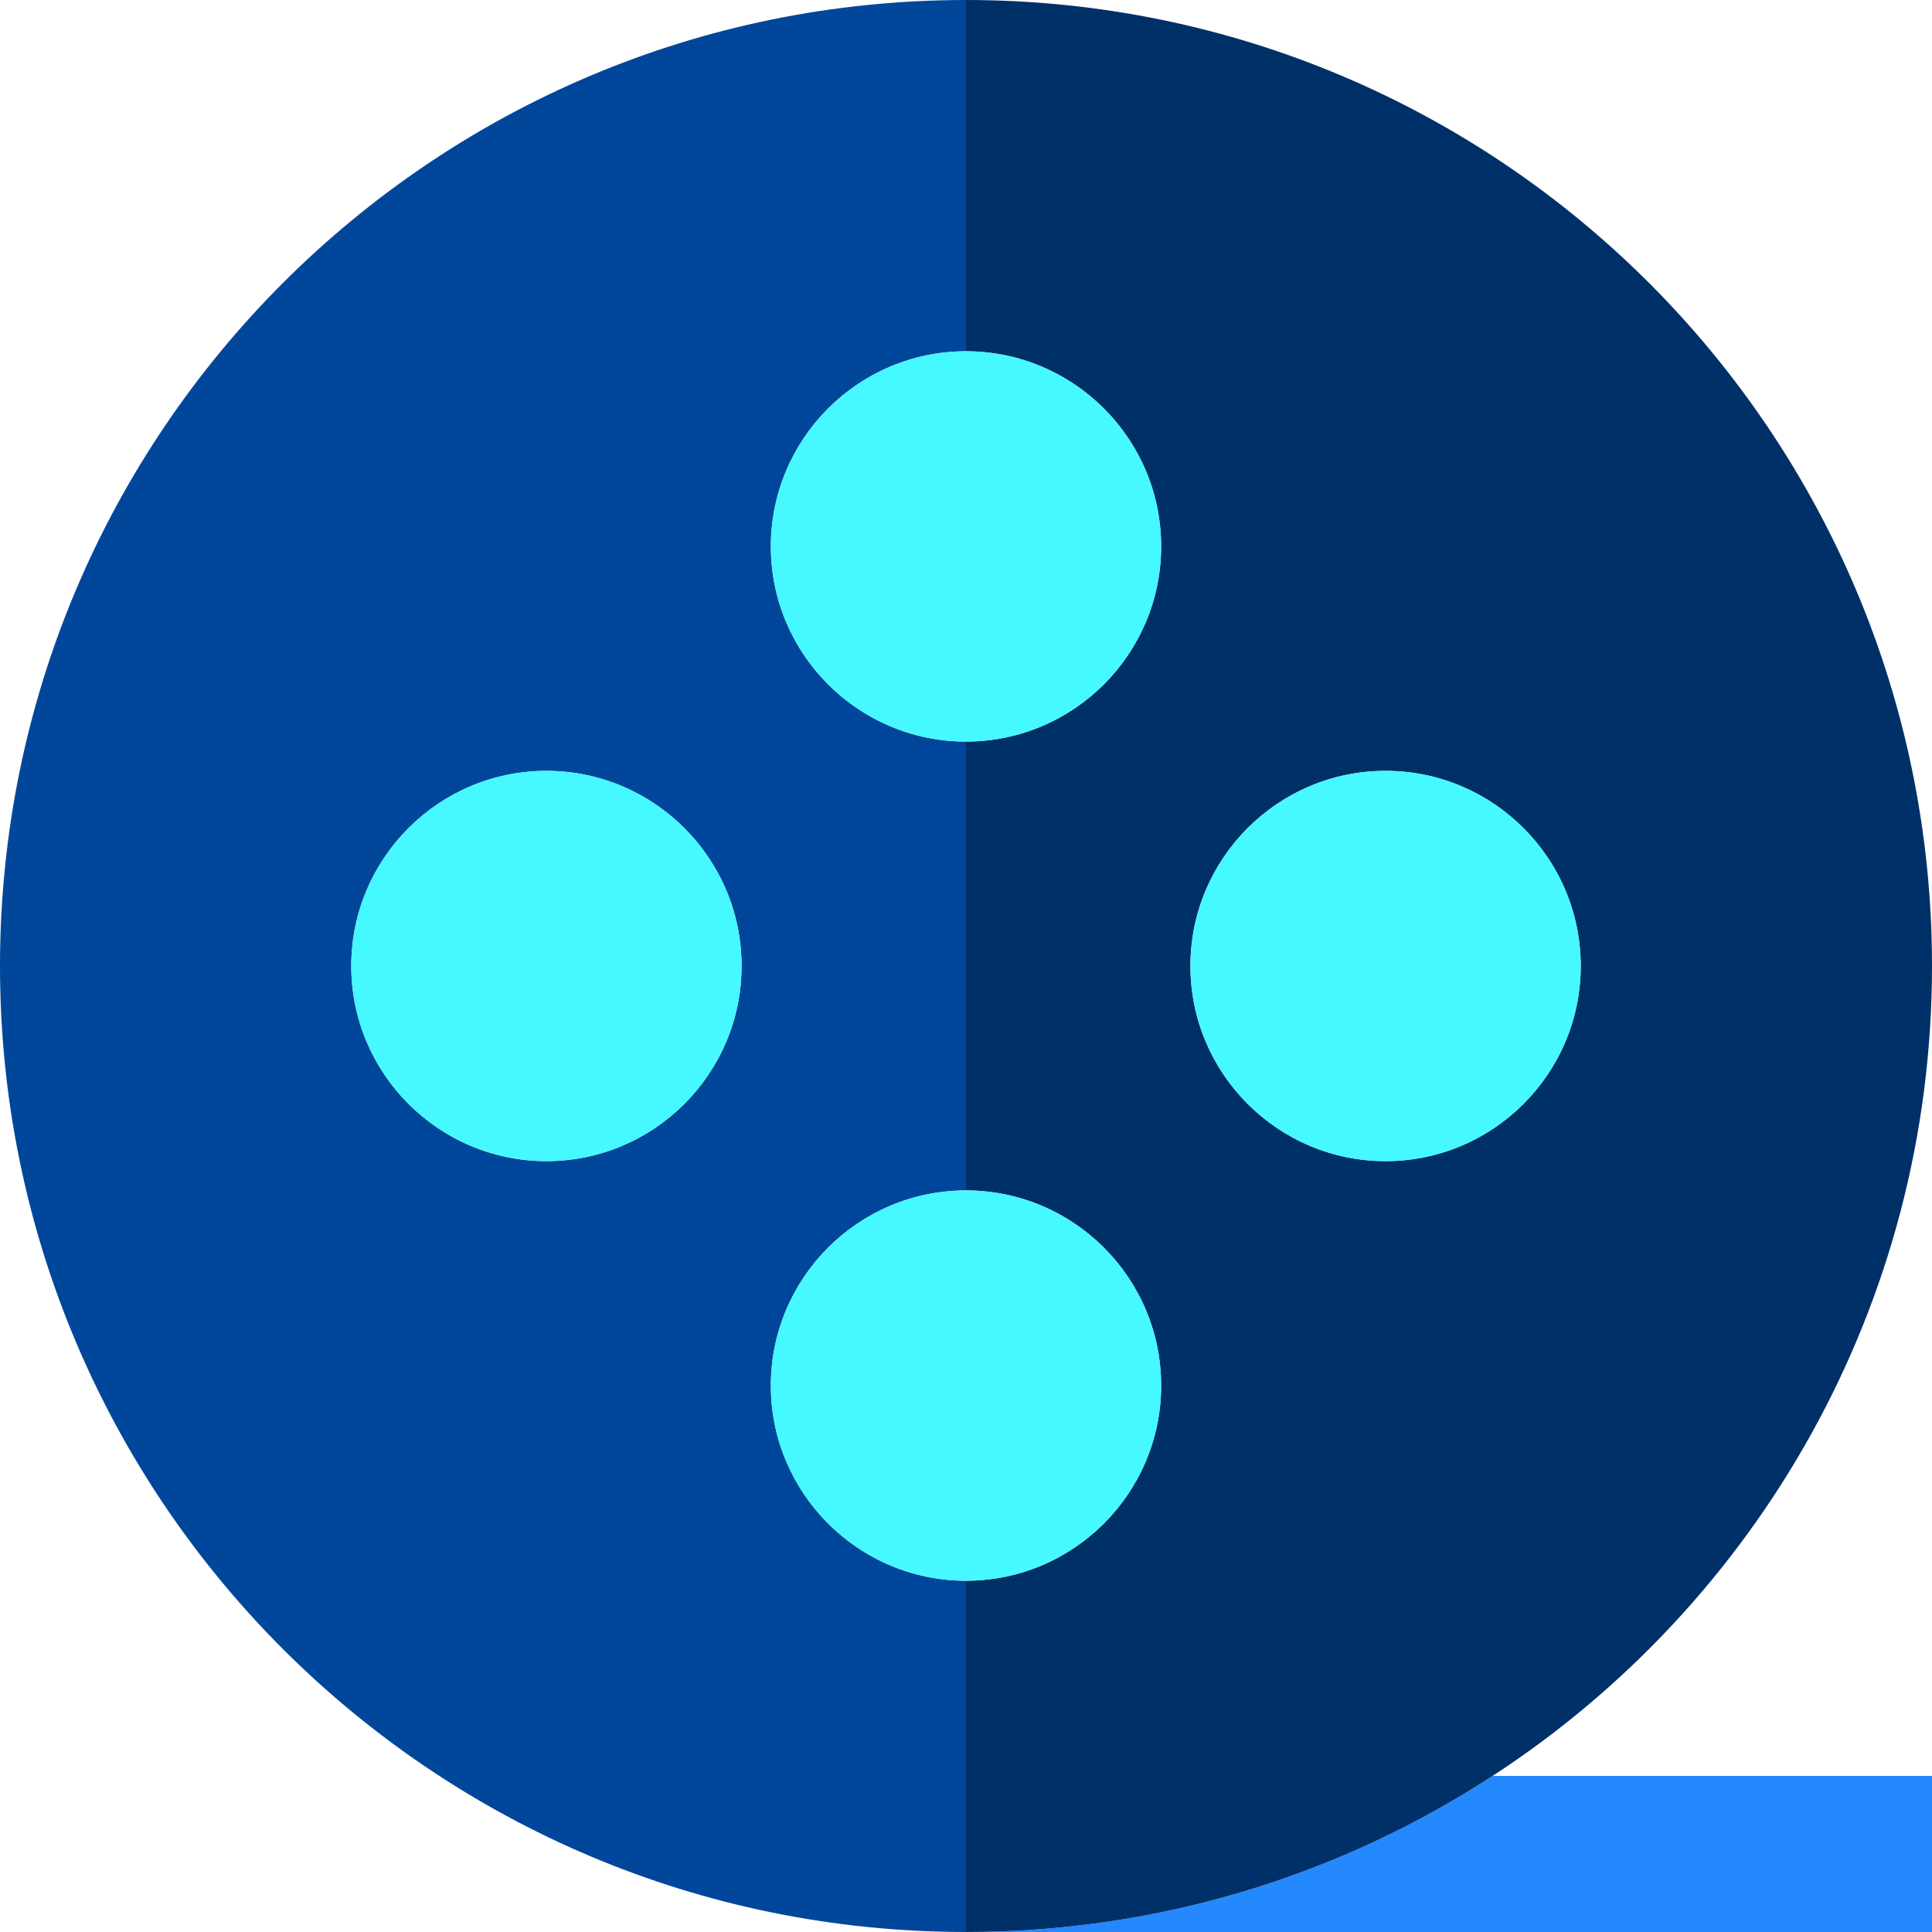
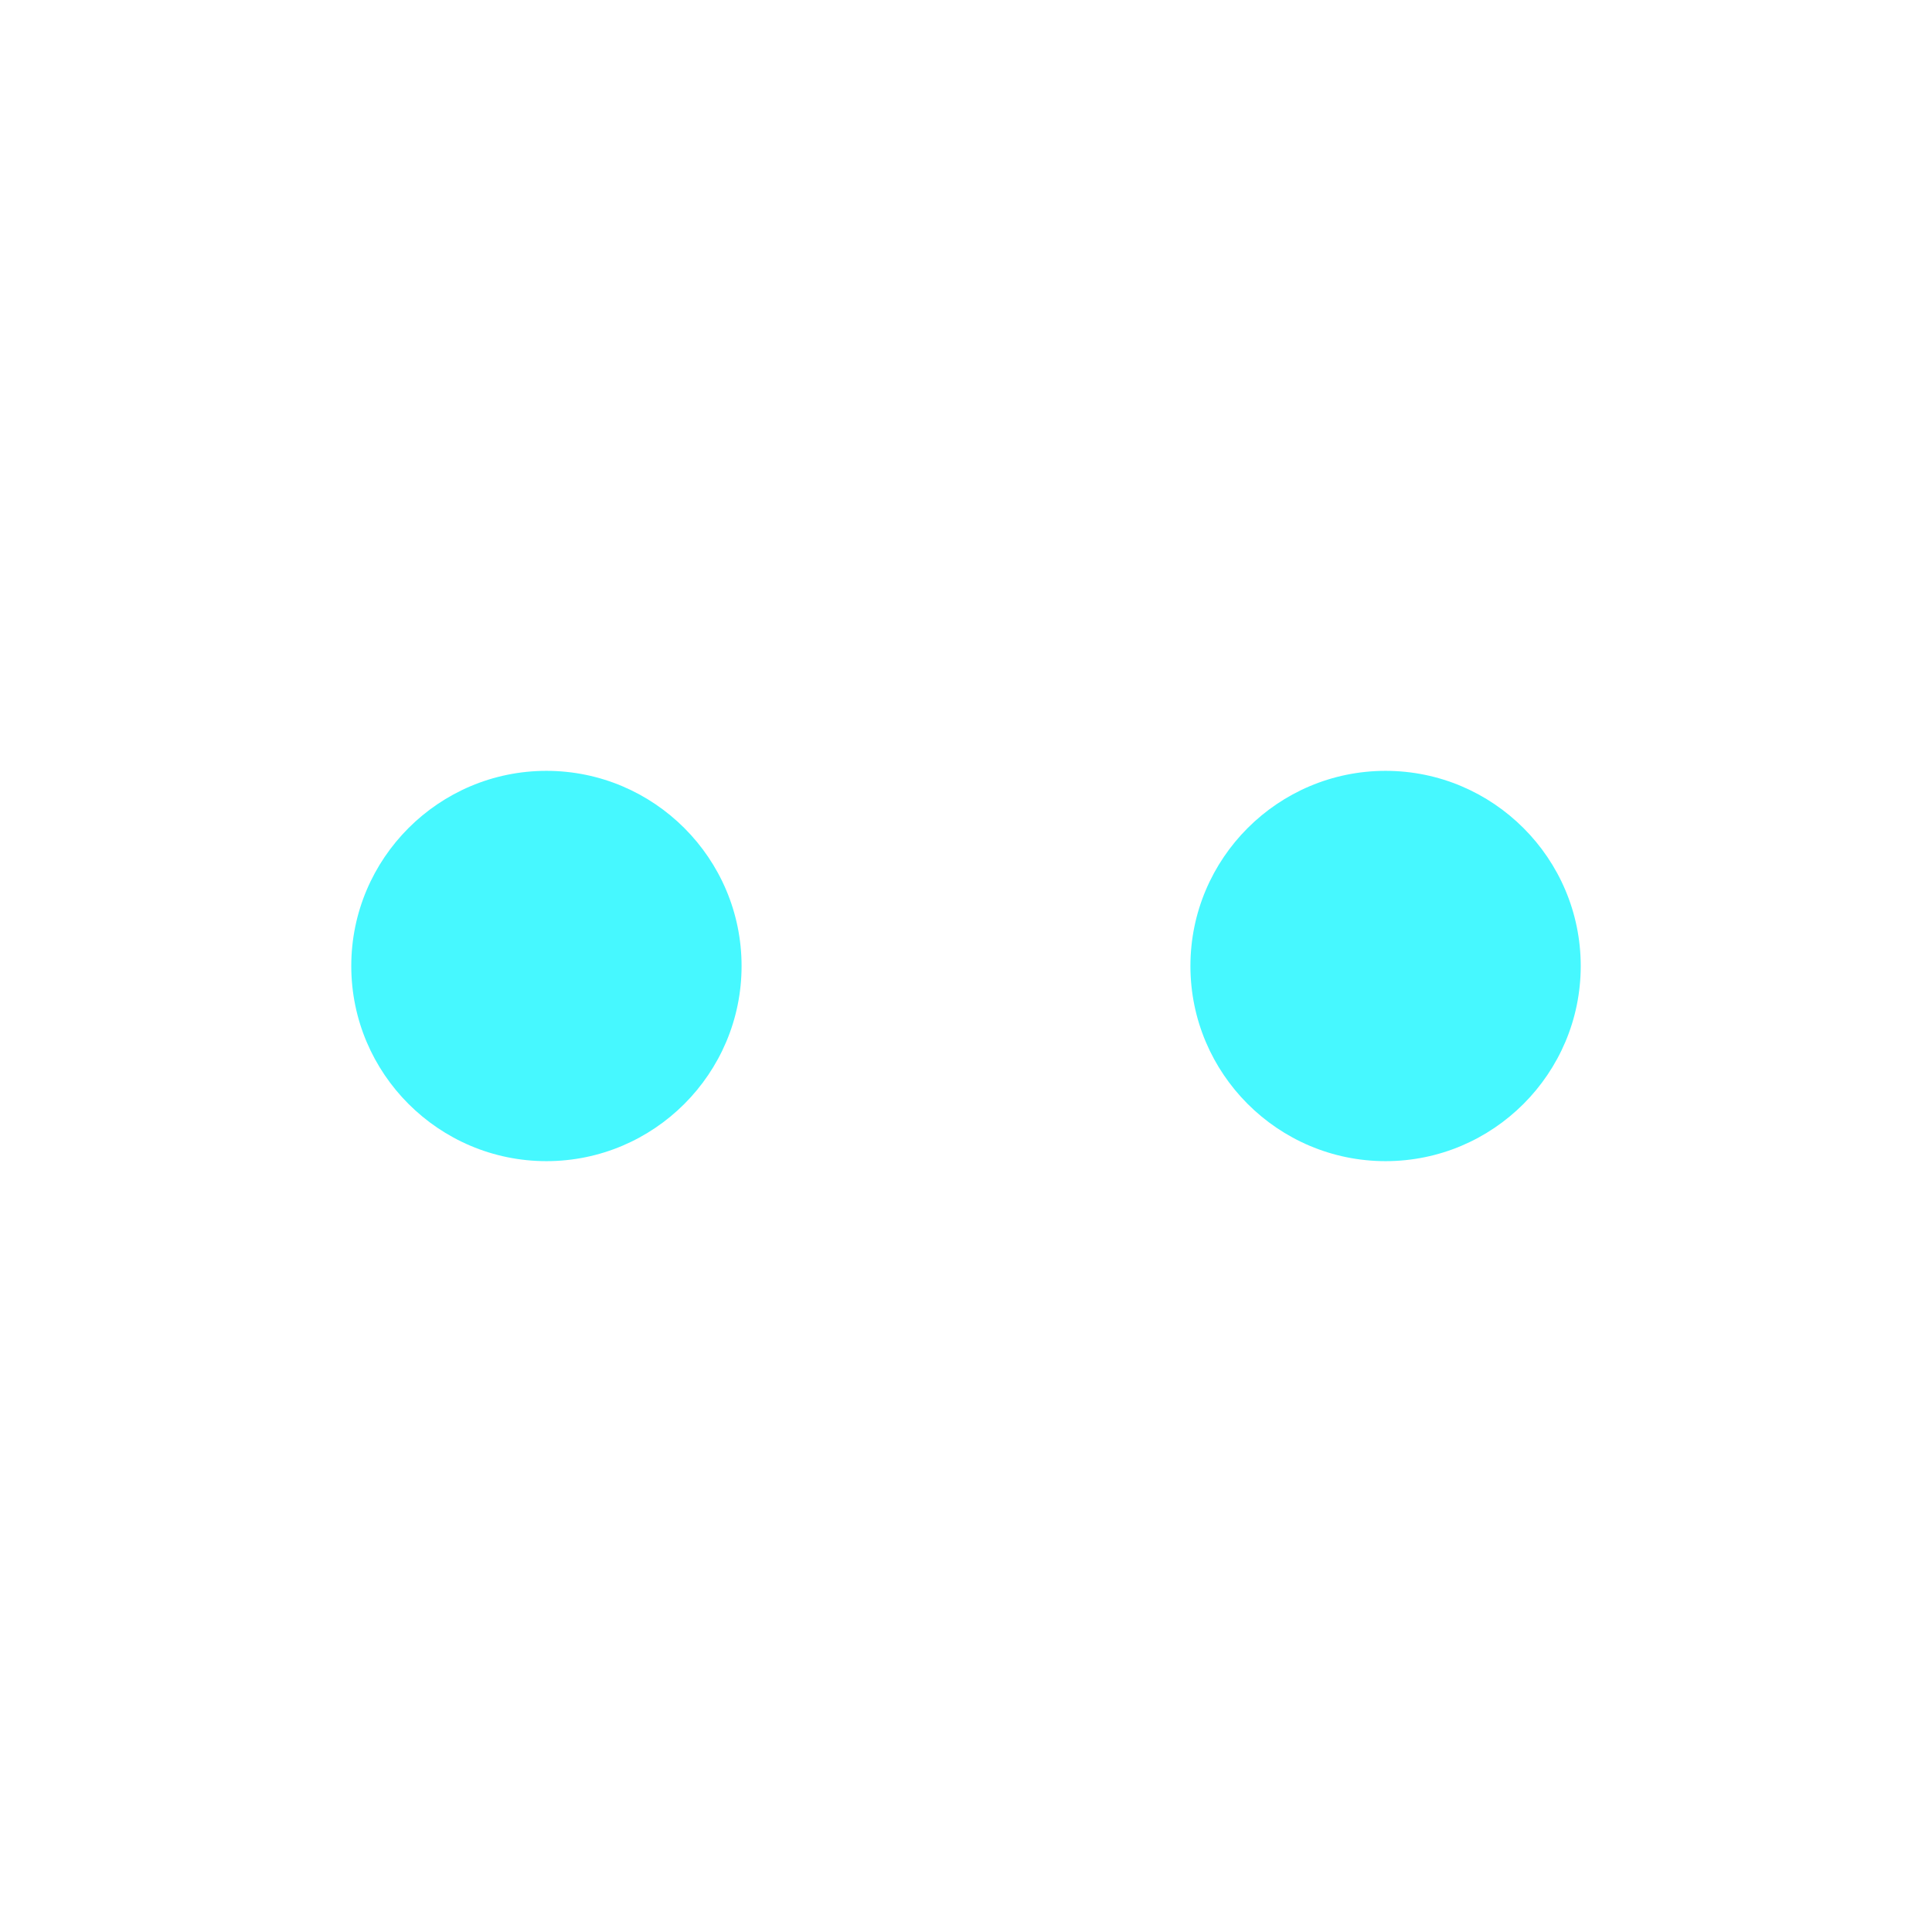
<svg xmlns="http://www.w3.org/2000/svg" height="800px" width="800px" version="1.1" id="Layer_1" viewBox="0 0 495 495" xml:space="preserve">
  <g>
-     <path style="fill:#2488FF;" d="M247.5,495H495v-40H382.432C343.619,480.291,297.28,495,247.5,495z" />
-     <path style="fill:#00479B;" d="M247.5,405c-27.57,0-50-22.43-50-50c0-27.57,22.43-50,50-50V190c-27.57,0-50-22.43-50-50   c0-27.57,22.43-50,50-50V0C110.81,0,0,110.81,0,247.5S110.81,495,247.5,495V405z M140,297.5c-27.57,0-50-22.43-50-50   c0-27.57,22.43-50,50-50s50,22.43,50,50C190,275.07,167.57,297.5,140,297.5z" />
-     <path style="fill:#003068;" d="M495,247.5C495,110.81,384.19,0,247.5,0v90c27.57,0,50,22.43,50,50c0,27.57-22.43,50-50,50v115   c27.57,0,50,22.43,50,50c0,27.57-22.43,50-50,50v90c49.78,0,96.119-14.709,134.932-40C450.195,410.845,495,334.41,495,247.5z    M355,197.5c27.57,0,50,22.43,50,50c0,27.57-22.43,50-50,50s-50-22.43-50-50C305,219.93,327.43,197.5,355,197.5z" />
-     <path style="fill:#46F8FF;" d="M197.5,140c0,27.57,22.43,50,50,50s50-22.43,50-50c0-27.57-22.43-50-50-50S197.5,112.43,197.5,140z" />
    <path style="fill:#46F8FF;" d="M140,197.5c-27.57,0-50,22.43-50,50c0,27.57,22.43,50,50,50s50-22.43,50-50   C190,219.93,167.57,197.5,140,197.5z" />
-     <path style="fill:#46F8FF;" d="M197.5,355c0,27.57,22.43,50,50,50s50-22.43,50-50c0-27.57-22.43-50-50-50S197.5,327.43,197.5,355z" />
    <path style="fill:#46F8FF;" d="M355,297.5c27.57,0,50-22.43,50-50c0-27.57-22.43-50-50-50s-50,22.43-50,50   C305,275.07,327.43,297.5,355,297.5z" />
  </g>
</svg>